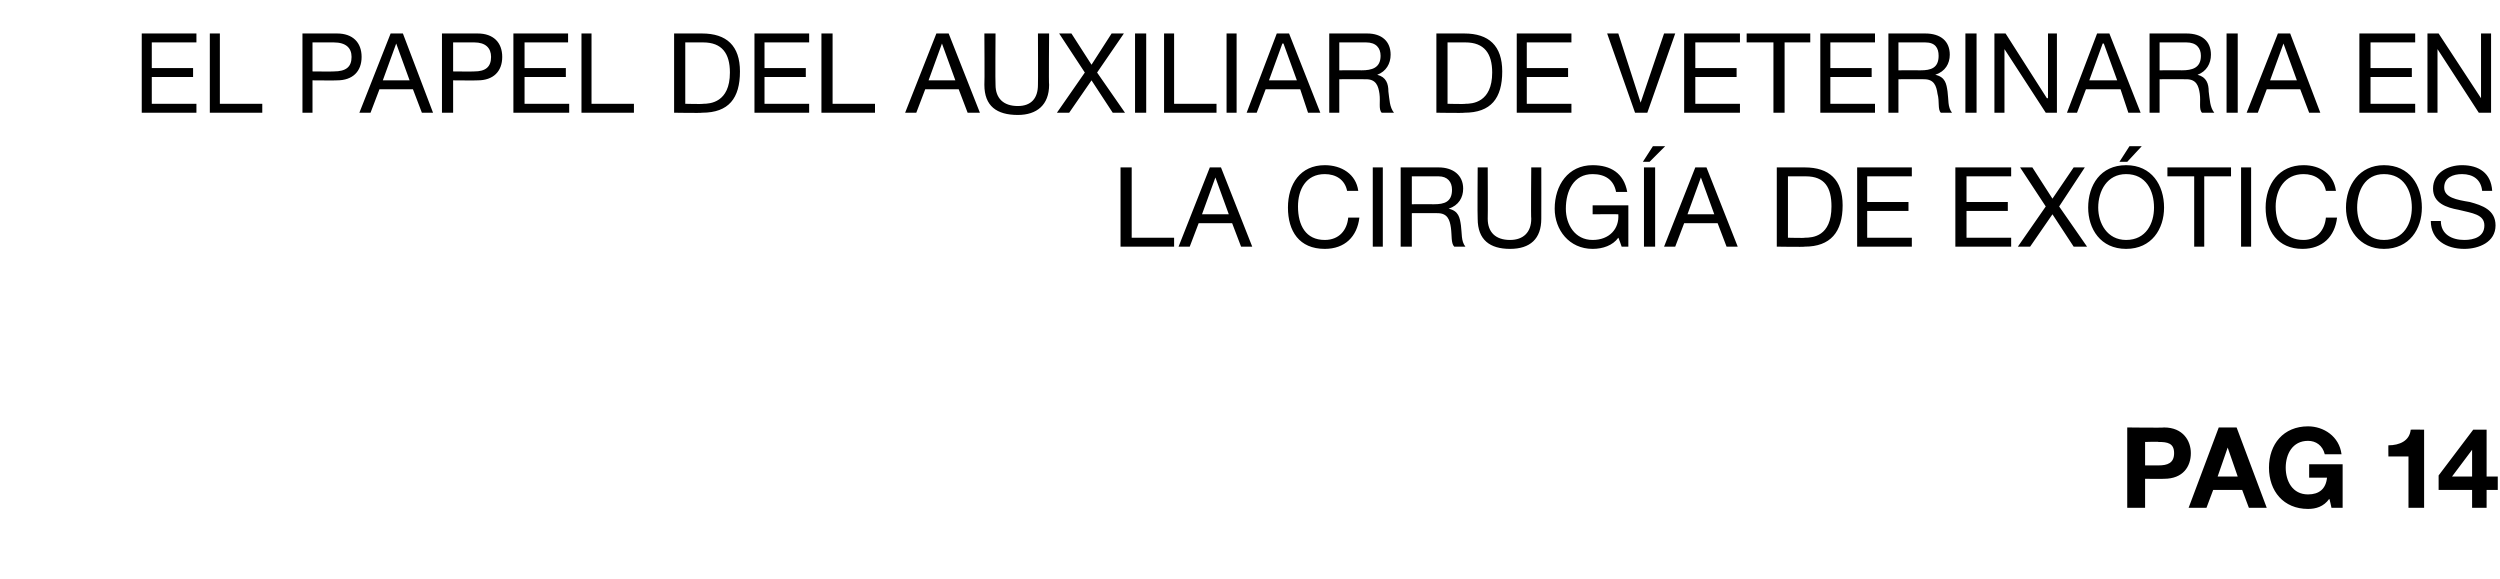
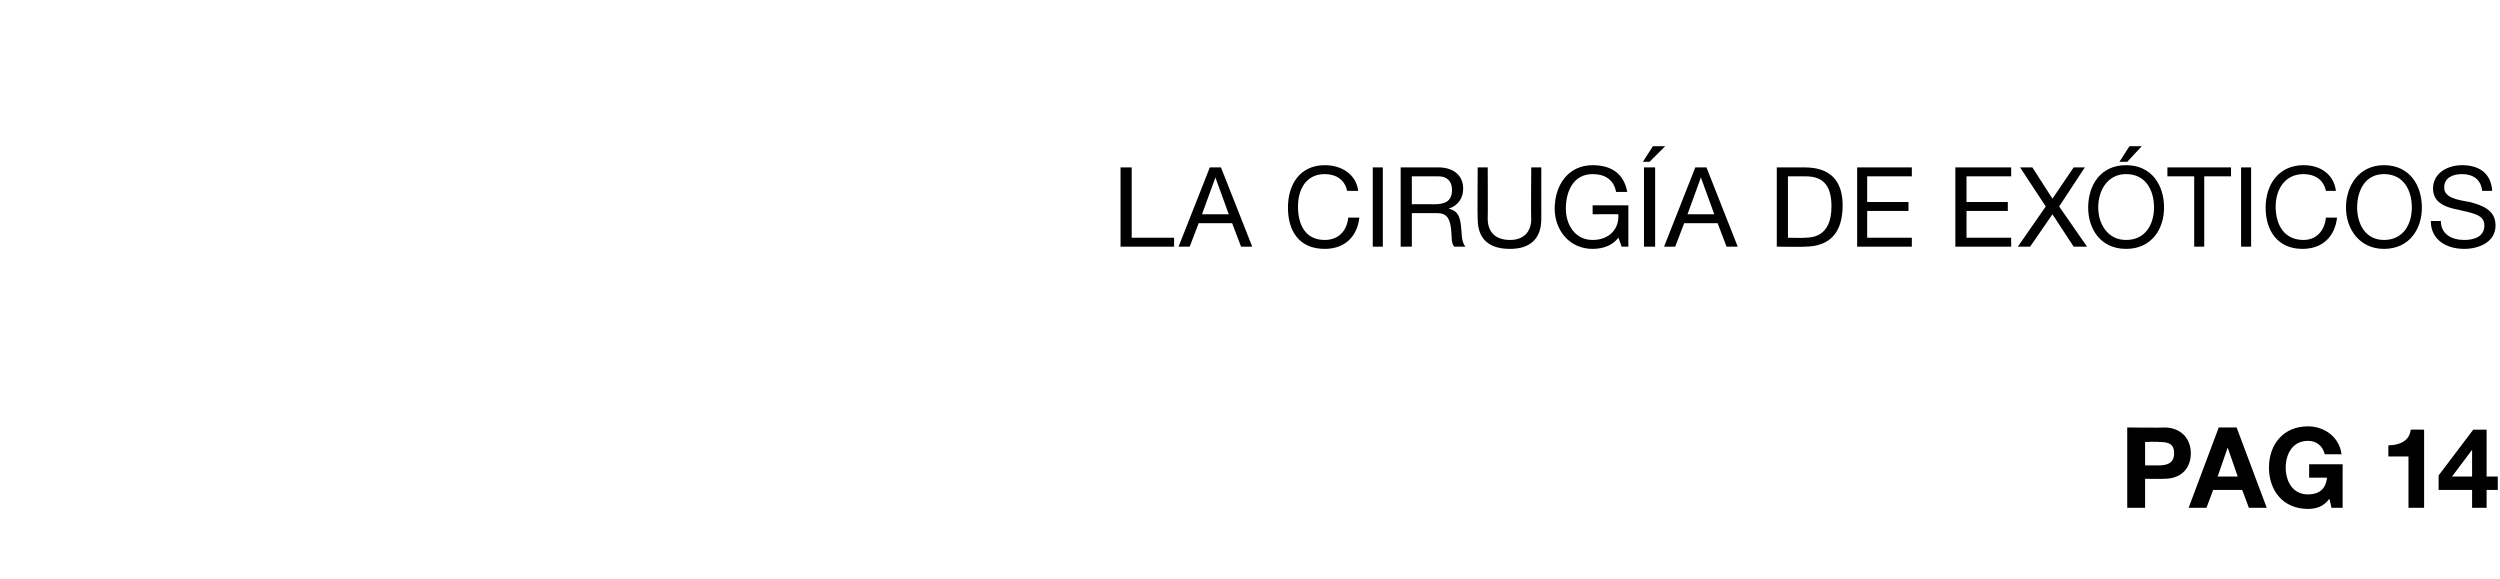
<svg xmlns="http://www.w3.org/2000/svg" version="1.1" width="224px" height="51.9px" viewBox="0 -3 224 51.9" style="top:-3px">
  <desc>El papel del auxiliar de veterinaria en la cirugía de exóticos pag 14</desc>
  <defs />
  <g id="Polygon129517">
    <path d="M 190.6 35.3 C 190.6 35.3 193.86 35.34 193.9 35.3 C 195.6 35.3 196.3 36.5 196.3 37.6 C 196.3 38.8 195.6 39.9 193.9 39.9 C 193.86 39.92 192.2 39.9 192.2 39.9 L 192.2 42.5 L 190.6 42.5 L 190.6 35.3 Z M 192.2 38.7 C 192.2 38.7 193.43 38.7 193.4 38.7 C 194.2 38.7 194.8 38.5 194.8 37.6 C 194.8 36.7 194.2 36.6 193.4 36.6 C 193.43 36.56 192.2 36.6 192.2 36.6 L 192.2 38.7 Z M 198.8 35.3 L 200.4 35.3 L 203.1 42.5 L 201.5 42.5 L 200.9 40.9 L 198.3 40.9 L 197.7 42.5 L 196.1 42.5 L 198.8 35.3 Z M 198.7 39.7 L 200.5 39.7 L 199.6 37.1 L 199.6 37.1 L 198.7 39.7 Z M 208.7 41.7 C 208.2 42.4 207.5 42.6 206.8 42.6 C 204.6 42.6 203.3 41 203.3 38.9 C 203.3 36.8 204.6 35.2 206.8 35.2 C 208.2 35.2 209.6 36.1 209.8 37.7 C 209.8 37.7 208.3 37.7 208.3 37.7 C 208.1 36.9 207.5 36.5 206.8 36.5 C 205.4 36.5 204.8 37.7 204.8 38.9 C 204.8 40.1 205.4 41.3 206.8 41.3 C 207.8 41.3 208.4 40.8 208.5 39.8 C 208.47 39.79 206.9 39.8 206.9 39.8 L 206.9 38.6 L 209.9 38.6 L 209.9 42.5 L 208.9 42.5 C 208.9 42.5 208.73 41.67 208.7 41.7 Z M 217.2 42.5 L 215.8 42.5 L 215.8 37.9 L 214 37.9 C 214 37.9 213.99 36.87 214 36.9 C 215 36.9 215.9 36.5 216 35.5 C 216.04 35.48 217.2 35.5 217.2 35.5 L 217.2 42.5 Z M 221.5 40.9 L 218.5 40.9 L 218.5 39.6 L 221.6 35.5 L 222.8 35.5 L 222.8 39.7 L 223.8 39.7 L 223.8 40.9 L 222.8 40.9 L 222.8 42.5 L 221.5 42.5 L 221.5 40.9 Z M 221.5 37.3 L 221.5 37.3 L 219.7 39.7 L 221.5 39.7 L 221.5 37.3 Z " stroke="none" fill="#000" />
  </g>
  <g id="Polygon129516">
    <path d="M 100.4 12 L 101.4 12 L 101.4 18.3 L 105.2 18.3 L 105.2 19.1 L 100.4 19.1 L 100.4 12 Z M 108.4 12 L 109.4 12 L 112.2 19.1 L 111.2 19.1 L 110.4 17 L 107.4 17 L 106.6 19.1 L 105.6 19.1 L 108.4 12 Z M 107.7 16.2 L 110.1 16.2 L 108.9 12.9 L 108.9 12.9 L 107.7 16.2 Z M 120.7 14.1 C 120.5 13.1 119.7 12.6 118.7 12.6 C 117 12.6 116.3 14 116.3 15.5 C 116.3 17.2 117 18.5 118.7 18.5 C 120 18.5 120.7 17.6 120.8 16.5 C 120.8 16.5 121.8 16.5 121.8 16.5 C 121.6 18.2 120.5 19.3 118.7 19.3 C 116.4 19.3 115.4 17.7 115.4 15.6 C 115.4 13.5 116.5 11.8 118.7 11.8 C 120.2 11.8 121.5 12.6 121.7 14.1 C 121.7 14.1 120.7 14.1 120.7 14.1 Z M 123 12 L 123.9 12 L 123.9 19.1 L 123 19.1 L 123 12 Z M 128.5 15.3 C 129.4 15.3 130.1 15.1 130.1 14 C 130.1 13.3 129.7 12.8 128.9 12.8 C 128.85 12.8 126.5 12.8 126.5 12.8 L 126.5 15.3 C 126.5 15.3 128.47 15.29 128.5 15.3 Z M 125.5 12 C 125.5 12 128.9 12 128.9 12 C 130.2 12 131.1 12.7 131.1 13.9 C 131.1 14.7 130.7 15.4 129.8 15.7 C 129.8 15.7 129.8 15.7 129.8 15.7 C 130.7 15.9 130.8 16.5 130.9 17.2 C 131 17.9 130.9 18.6 131.3 19.1 C 131.3 19.1 130.3 19.1 130.3 19.1 C 130 18.8 130.1 18.1 130 17.4 C 129.9 16.7 129.7 16.1 128.8 16.1 C 128.81 16.09 126.5 16.1 126.5 16.1 L 126.5 19.1 L 125.5 19.1 L 125.5 12 Z M 138.1 16.6 C 138.1 18.4 137.1 19.3 135.3 19.3 C 133.5 19.3 132.4 18.5 132.4 16.6 C 132.37 16.56 132.4 12 132.4 12 L 133.3 12 C 133.3 12 133.32 16.56 133.3 16.6 C 133.3 17.8 134 18.5 135.3 18.5 C 136.5 18.5 137.2 17.8 137.2 16.6 C 137.16 16.56 137.2 12 137.2 12 L 138.1 12 C 138.1 12 138.11 16.56 138.1 16.6 Z M 145 18.3 C 144.5 19 143.6 19.3 142.7 19.3 C 140.6 19.3 139.3 17.6 139.3 15.7 C 139.3 13.6 140.5 11.8 142.7 11.8 C 144.3 11.8 145.5 12.5 145.8 14.2 C 145.8 14.2 144.8 14.2 144.8 14.2 C 144.6 13.1 143.8 12.6 142.7 12.6 C 141 12.6 140.3 14.1 140.3 15.7 C 140.3 17.1 141.1 18.5 142.7 18.5 C 144.2 18.5 145.1 17.5 145 16.2 C 145.01 16.18 142.7 16.2 142.7 16.2 L 142.7 15.4 L 145.9 15.4 L 145.9 19.1 L 145.3 19.1 C 145.3 19.1 145.01 18.25 145 18.3 Z M 147.3 12 L 148.3 12 L 148.3 19.1 L 147.3 19.1 L 147.3 12 Z M 148.1 10.1 L 149.2 10.1 L 147.8 11.5 L 147.2 11.5 L 148.1 10.1 Z M 151.9 12 L 152.9 12 L 155.7 19.1 L 154.7 19.1 L 153.9 17 L 150.9 17 L 150.1 19.1 L 149.1 19.1 L 151.9 12 Z M 151.2 16.2 L 153.6 16.2 L 152.4 12.9 L 152.4 12.9 L 151.2 16.2 Z M 159.2 12 C 159.2 12 161.67 12 161.7 12 C 163.9 12 165.1 13.1 165.1 15.4 C 165.1 17.8 164 19.1 161.7 19.1 C 161.67 19.14 159.2 19.1 159.2 19.1 L 159.2 12 Z M 160.2 18.3 C 160.2 18.3 161.75 18.34 161.7 18.3 C 162.4 18.3 164.1 18.2 164.1 15.5 C 164.1 13.8 163.5 12.8 161.8 12.8 C 161.77 12.8 160.2 12.8 160.2 12.8 L 160.2 18.3 Z M 166.4 12 L 171.3 12 L 171.3 12.8 L 167.3 12.8 L 167.3 15.1 L 171 15.1 L 171 15.9 L 167.3 15.9 L 167.3 18.3 L 171.3 18.3 L 171.3 19.1 L 166.4 19.1 L 166.4 12 Z M 175.2 12 L 180.2 12 L 180.2 12.8 L 176.2 12.8 L 176.2 15.1 L 179.9 15.1 L 179.9 15.9 L 176.2 15.9 L 176.2 18.3 L 180.2 18.3 L 180.2 19.1 L 175.2 19.1 L 175.2 12 Z M 183.3 15.5 L 181 12 L 182.1 12 L 183.9 14.8 L 185.8 12 L 186.8 12 L 184.5 15.5 L 187 19.1 L 185.8 19.1 L 183.9 16.2 L 181.9 19.1 L 180.8 19.1 L 183.3 15.5 Z M 190.5 11.8 C 192.8 11.8 193.9 13.6 193.9 15.6 C 193.9 17.5 192.8 19.3 190.5 19.3 C 188.2 19.3 187.1 17.5 187.1 15.6 C 187.1 13.6 188.2 11.8 190.5 11.8 Z M 190.5 18.5 C 192.3 18.5 193 17 193 15.6 C 193 14.1 192.3 12.6 190.5 12.6 C 188.8 12.6 188 14.1 188 15.6 C 188 17 188.8 18.5 190.5 18.5 Z M 190.8 10.1 L 191.9 10.1 L 190.6 11.5 L 189.9 11.5 L 190.8 10.1 Z M 196.6 12.8 L 194.2 12.8 L 194.2 12 L 199.9 12 L 199.9 12.8 L 197.5 12.8 L 197.5 19.1 L 196.6 19.1 L 196.6 12.8 Z M 200.8 12 L 201.7 12 L 201.7 19.1 L 200.8 19.1 L 200.8 12 Z M 208.4 14.1 C 208.2 13.1 207.4 12.6 206.4 12.6 C 204.7 12.6 203.9 14 203.9 15.5 C 203.9 17.2 204.7 18.5 206.4 18.5 C 207.6 18.5 208.3 17.6 208.4 16.5 C 208.4 16.5 209.4 16.5 209.4 16.5 C 209.2 18.2 208.1 19.3 206.3 19.3 C 204.1 19.3 203 17.7 203 15.6 C 203 13.5 204.2 11.8 206.4 11.8 C 207.9 11.8 209.1 12.6 209.3 14.1 C 209.3 14.1 208.4 14.1 208.4 14.1 Z M 213.6 11.8 C 215.9 11.8 217 13.6 217 15.6 C 217 17.5 215.9 19.3 213.6 19.3 C 211.4 19.3 210.2 17.5 210.2 15.6 C 210.2 13.6 211.4 11.8 213.6 11.8 Z M 213.6 18.5 C 215.4 18.5 216.1 17 216.1 15.6 C 216.1 14.1 215.4 12.6 213.6 12.6 C 211.9 12.6 211.2 14.1 211.2 15.6 C 211.2 17 211.9 18.5 213.6 18.5 Z M 222.4 14.1 C 222.3 13.1 221.6 12.6 220.6 12.6 C 219.8 12.6 219 12.9 219 13.8 C 219 14.7 220.1 14.9 221.3 15.1 C 222.4 15.4 223.6 15.8 223.6 17.2 C 223.6 18.7 222.1 19.3 220.8 19.3 C 219.2 19.3 217.8 18.5 217.8 16.8 C 217.8 16.8 218.7 16.8 218.7 16.8 C 218.7 18 219.7 18.5 220.8 18.5 C 221.7 18.5 222.6 18.2 222.6 17.2 C 222.6 16.2 221.5 16.1 220.3 15.8 C 219.2 15.6 218 15.2 218 13.9 C 218 12.5 219.3 11.8 220.6 11.8 C 222.1 11.8 223.2 12.5 223.3 14.1 C 223.3 14.1 222.4 14.1 222.4 14.1 Z " stroke="none" fill="#000" />
  </g>
  <g id="Polygon129515">
-     <path d="M 12.7 0 L 17.6 0 L 17.6 0.8 L 13.6 0.8 L 13.6 3.1 L 17.3 3.1 L 17.3 3.9 L 13.6 3.9 L 13.6 6.3 L 17.6 6.3 L 17.6 7.1 L 12.7 7.1 L 12.7 0 Z M 18.8 0 L 19.7 0 L 19.7 6.3 L 23.5 6.3 L 23.5 7.1 L 18.8 7.1 L 18.8 0 Z M 27.1 0 C 27.1 0 30.22 0 30.2 0 C 31.6 0 32.4 0.8 32.4 2.1 C 32.4 3.4 31.6 4.2 30.2 4.2 C 30.22 4.22 28 4.2 28 4.2 L 28 7.1 L 27.1 7.1 L 27.1 0 Z M 28 3.4 C 28 3.4 29.9 3.42 29.9 3.4 C 31 3.4 31.5 3 31.5 2.1 C 31.5 1.3 31 0.8 29.9 0.8 C 29.9 0.8 28 0.8 28 0.8 L 28 3.4 Z M 35 0 L 36.1 0 L 38.8 7.1 L 37.8 7.1 L 37 5 L 34 5 L 33.2 7.1 L 32.2 7.1 L 35 0 Z M 34.3 4.2 L 36.7 4.2 L 35.5 0.9 L 35.5 0.9 L 34.3 4.2 Z M 39.6 0 C 39.6 0 42.78 0 42.8 0 C 44.2 0 45 0.8 45 2.1 C 45 3.4 44.2 4.2 42.8 4.2 C 42.78 4.22 40.6 4.2 40.6 4.2 L 40.6 7.1 L 39.6 7.1 L 39.6 0 Z M 40.6 3.4 C 40.6 3.4 42.46 3.42 42.5 3.4 C 43.5 3.4 44 3 44 2.1 C 44 1.3 43.5 0.8 42.5 0.8 C 42.46 0.8 40.6 0.8 40.6 0.8 L 40.6 3.4 Z M 46 0 L 50.9 0 L 50.9 0.8 L 47 0.8 L 47 3.1 L 50.7 3.1 L 50.7 3.9 L 47 3.9 L 47 6.3 L 51 6.3 L 51 7.1 L 46 7.1 L 46 0 Z M 52.1 0 L 53 0 L 53 6.3 L 56.8 6.3 L 56.8 7.1 L 52.1 7.1 L 52.1 0 Z M 60.4 0 C 60.4 0 62.87 0 62.9 0 C 65.1 0 66.3 1.1 66.3 3.4 C 66.3 5.8 65.3 7.1 62.9 7.1 C 62.87 7.14 60.4 7.1 60.4 7.1 L 60.4 0 Z M 61.4 6.3 C 61.4 6.3 62.95 6.34 63 6.3 C 63.6 6.3 65.4 6.2 65.4 3.5 C 65.4 1.8 64.7 0.8 63 0.8 C 62.97 0.8 61.4 0.8 61.4 0.8 L 61.4 6.3 Z M 67.6 0 L 72.5 0 L 72.5 0.8 L 68.5 0.8 L 68.5 3.1 L 72.2 3.1 L 72.2 3.9 L 68.5 3.9 L 68.5 6.3 L 72.5 6.3 L 72.5 7.1 L 67.6 7.1 L 67.6 0 Z M 73.6 0 L 74.6 0 L 74.6 6.3 L 78.4 6.3 L 78.4 7.1 L 73.6 7.1 L 73.6 0 Z M 83.9 0 L 85 0 L 87.8 7.1 L 86.7 7.1 L 85.9 5 L 82.9 5 L 82.1 7.1 L 81.1 7.1 L 83.9 0 Z M 83.2 4.2 L 85.6 4.2 L 84.4 0.9 L 84.4 0.9 L 83.2 4.2 Z M 94 4.6 C 94 6.4 92.9 7.3 91.2 7.3 C 89.3 7.3 88.2 6.5 88.2 4.6 C 88.23 4.56 88.2 0 88.2 0 L 89.2 0 C 89.2 0 89.17 4.56 89.2 4.6 C 89.2 5.8 89.9 6.5 91.2 6.5 C 92.4 6.5 93 5.8 93 4.6 C 93.02 4.56 93 0 93 0 L 94 0 C 94 0 93.96 4.56 94 4.6 Z M 97.2 3.5 L 94.9 0 L 96 0 L 97.8 2.8 L 99.6 0 L 100.7 0 L 98.3 3.5 L 100.8 7.1 L 99.7 7.1 L 97.8 4.2 L 95.8 7.1 L 94.7 7.1 L 97.2 3.5 Z M 101.7 0 L 102.7 0 L 102.7 7.1 L 101.7 7.1 L 101.7 0 Z M 104.3 0 L 105.2 0 L 105.2 6.3 L 109 6.3 L 109 7.1 L 104.3 7.1 L 104.3 0 Z M 109.9 0 L 110.8 0 L 110.8 7.1 L 109.9 7.1 L 109.9 0 Z M 114.4 0 L 115.5 0 L 118.3 7.1 L 117.2 7.1 L 116.5 5 L 113.4 5 L 112.6 7.1 L 111.7 7.1 L 114.4 0 Z M 113.7 4.2 L 116.2 4.2 L 115 0.9 L 114.9 0.9 L 113.7 4.2 Z M 122 3.3 C 122.9 3.3 123.7 3.1 123.7 2 C 123.7 1.3 123.3 0.8 122.4 0.8 C 122.4 0.8 120 0.8 120 0.8 L 120 3.3 C 120 3.3 122.02 3.29 122 3.3 Z M 119.1 0 C 119.1 0 122.45 0 122.5 0 C 123.8 0 124.6 0.7 124.6 1.9 C 124.6 2.7 124.2 3.4 123.4 3.7 C 123.4 3.7 123.4 3.7 123.4 3.7 C 124.2 3.9 124.4 4.5 124.4 5.2 C 124.5 5.9 124.5 6.6 124.9 7.1 C 124.9 7.1 123.8 7.1 123.8 7.1 C 123.5 6.8 123.7 6.1 123.6 5.4 C 123.5 4.7 123.3 4.1 122.4 4.1 C 122.36 4.09 120 4.1 120 4.1 L 120 7.1 L 119.1 7.1 L 119.1 0 Z M 128.7 0 C 128.7 0 131.17 0 131.2 0 C 133.4 0 134.6 1.1 134.6 3.4 C 134.6 5.8 133.6 7.1 131.2 7.1 C 131.17 7.14 128.7 7.1 128.7 7.1 L 128.7 0 Z M 129.7 6.3 C 129.7 6.3 131.25 6.34 131.3 6.3 C 131.9 6.3 133.7 6.2 133.7 3.5 C 133.7 1.8 133 0.8 131.3 0.8 C 131.27 0.8 129.7 0.8 129.7 0.8 L 129.7 6.3 Z M 135.9 0 L 140.8 0 L 140.8 0.8 L 136.8 0.8 L 136.8 3.1 L 140.5 3.1 L 140.5 3.9 L 136.8 3.9 L 136.8 6.3 L 140.8 6.3 L 140.8 7.1 L 135.9 7.1 L 135.9 0 Z M 147.6 7.1 L 146.5 7.1 L 144 0 L 145 0 L 147 6.2 L 147 6.2 L 149.1 0 L 150.1 0 L 147.6 7.1 Z M 150.9 0 L 155.9 0 L 155.9 0.8 L 151.9 0.8 L 151.9 3.1 L 155.6 3.1 L 155.6 3.9 L 151.9 3.9 L 151.9 6.3 L 155.9 6.3 L 155.9 7.1 L 150.9 7.1 L 150.9 0 Z M 158.9 0.8 L 156.5 0.8 L 156.5 0 L 162.2 0 L 162.2 0.8 L 159.9 0.8 L 159.9 7.1 L 158.9 7.1 L 158.9 0.8 Z M 163.1 0 L 168 0 L 168 0.8 L 164 0.8 L 164 3.1 L 167.7 3.1 L 167.7 3.9 L 164 3.9 L 164 6.3 L 168 6.3 L 168 7.1 L 163.1 7.1 L 163.1 0 Z M 172.1 3.3 C 173 3.3 173.7 3.1 173.7 2 C 173.7 1.3 173.4 0.8 172.5 0.8 C 172.47 0.8 170.1 0.8 170.1 0.8 L 170.1 3.3 C 170.1 3.3 172.09 3.29 172.1 3.3 Z M 169.2 0 C 169.2 0 172.52 0 172.5 0 C 173.9 0 174.7 0.7 174.7 1.9 C 174.7 2.7 174.3 3.4 173.4 3.7 C 173.4 3.7 173.4 3.7 173.4 3.7 C 174.3 3.9 174.4 4.5 174.5 5.2 C 174.6 5.9 174.5 6.6 174.9 7.1 C 174.9 7.1 173.9 7.1 173.9 7.1 C 173.6 6.8 173.8 6.1 173.6 5.4 C 173.5 4.7 173.3 4.1 172.4 4.1 C 172.43 4.09 170.1 4.1 170.1 4.1 L 170.1 7.1 L 169.2 7.1 L 169.2 0 Z M 176.1 0 L 177.1 0 L 177.1 7.1 L 176.1 7.1 L 176.1 0 Z M 178.7 0 L 179.7 0 L 183.4 5.8 L 183.5 5.8 L 183.5 0 L 184.3 0 L 184.3 7.1 L 183.3 7.1 L 179.6 1.4 L 179.6 1.4 L 179.6 7.1 L 178.7 7.1 L 178.7 0 Z M 187.9 0 L 189 0 L 191.8 7.1 L 190.7 7.1 L 190 5 L 186.9 5 L 186.1 7.1 L 185.2 7.1 L 187.9 0 Z M 187.2 4.2 L 189.7 4.2 L 188.5 0.9 L 188.4 0.9 L 187.2 4.2 Z M 195.5 3.3 C 196.4 3.3 197.2 3.1 197.2 2 C 197.2 1.3 196.8 0.8 195.9 0.8 C 195.9 0.8 193.5 0.8 193.5 0.8 L 193.5 3.3 C 193.5 3.3 195.52 3.29 195.5 3.3 Z M 192.6 0 C 192.6 0 195.95 0 195.9 0 C 197.3 0 198.1 0.7 198.1 1.9 C 198.1 2.7 197.7 3.4 196.9 3.7 C 196.9 3.7 196.9 3.7 196.9 3.7 C 197.7 3.9 197.9 4.5 197.9 5.2 C 198 5.9 198 6.6 198.4 7.1 C 198.4 7.1 197.3 7.1 197.3 7.1 C 197 6.8 197.2 6.1 197.1 5.4 C 197 4.7 196.8 4.1 195.9 4.1 C 195.86 4.09 193.5 4.1 193.5 4.1 L 193.5 7.1 L 192.6 7.1 L 192.6 0 Z M 199.5 0 L 200.5 0 L 200.5 7.1 L 199.5 7.1 L 199.5 0 Z M 204.1 0 L 205.2 0 L 207.9 7.1 L 206.9 7.1 L 206.1 5 L 203.1 5 L 202.3 7.1 L 201.3 7.1 L 204.1 0 Z M 203.4 4.2 L 205.8 4.2 L 204.6 0.9 L 204.6 0.9 L 203.4 4.2 Z M 211.4 0 L 216.4 0 L 216.4 0.8 L 212.4 0.8 L 212.4 3.1 L 216.1 3.1 L 216.1 3.9 L 212.4 3.9 L 212.4 6.3 L 216.4 6.3 L 216.4 7.1 L 211.4 7.1 L 211.4 0 Z M 217.5 0 L 218.5 0 L 222.3 5.8 L 222.3 5.8 L 222.3 0 L 223.2 0 L 223.2 7.1 L 222.1 7.1 L 218.4 1.4 L 218.4 1.4 L 218.4 7.1 L 217.5 7.1 L 217.5 0 Z " stroke="none" fill="#000" />
-   </g>
+     </g>
</svg>